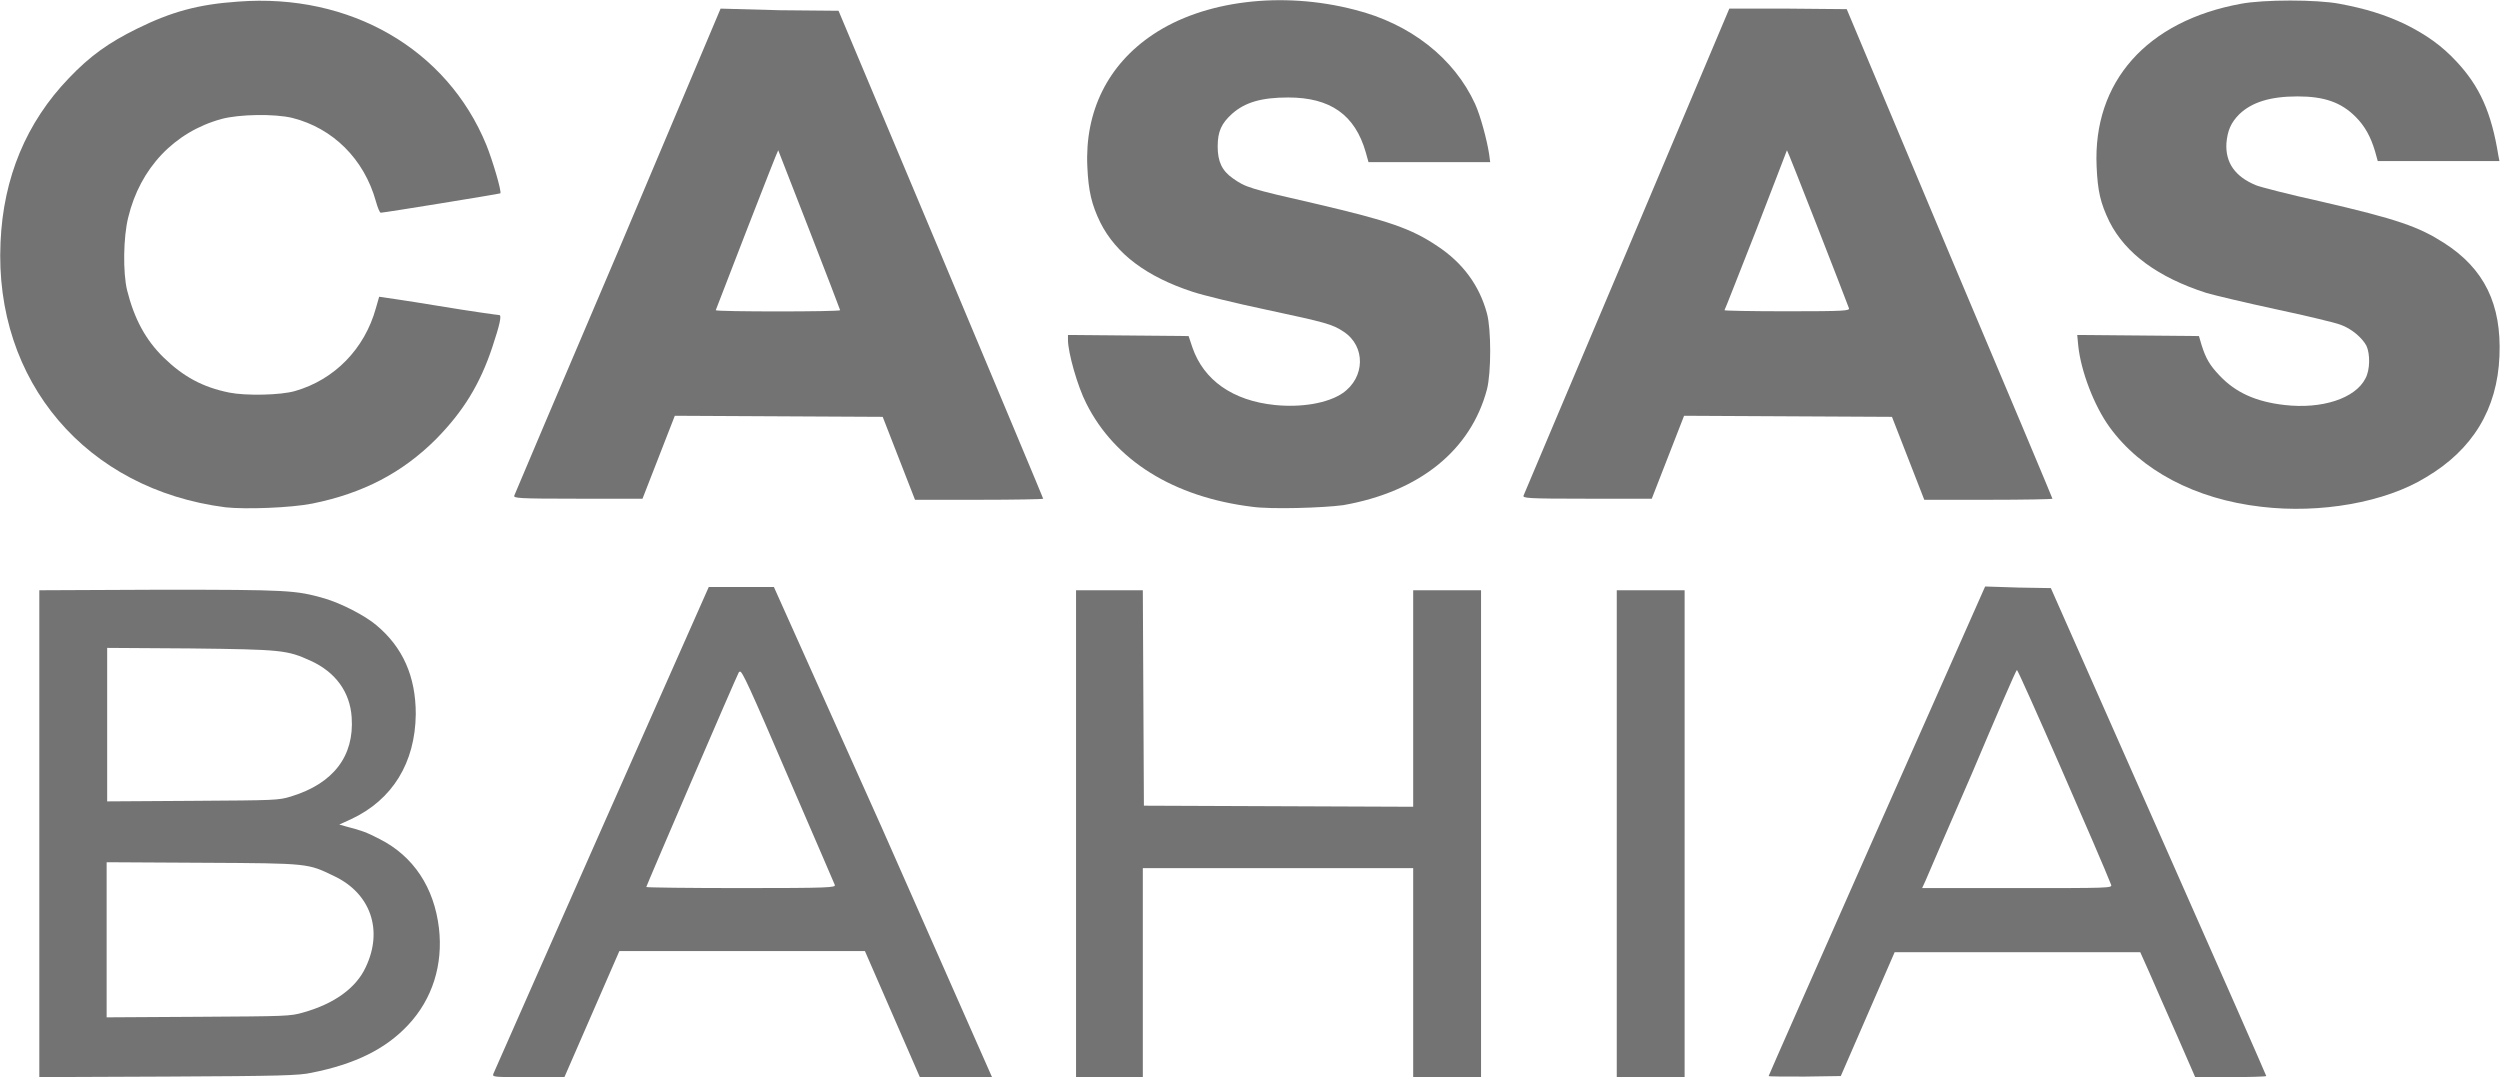
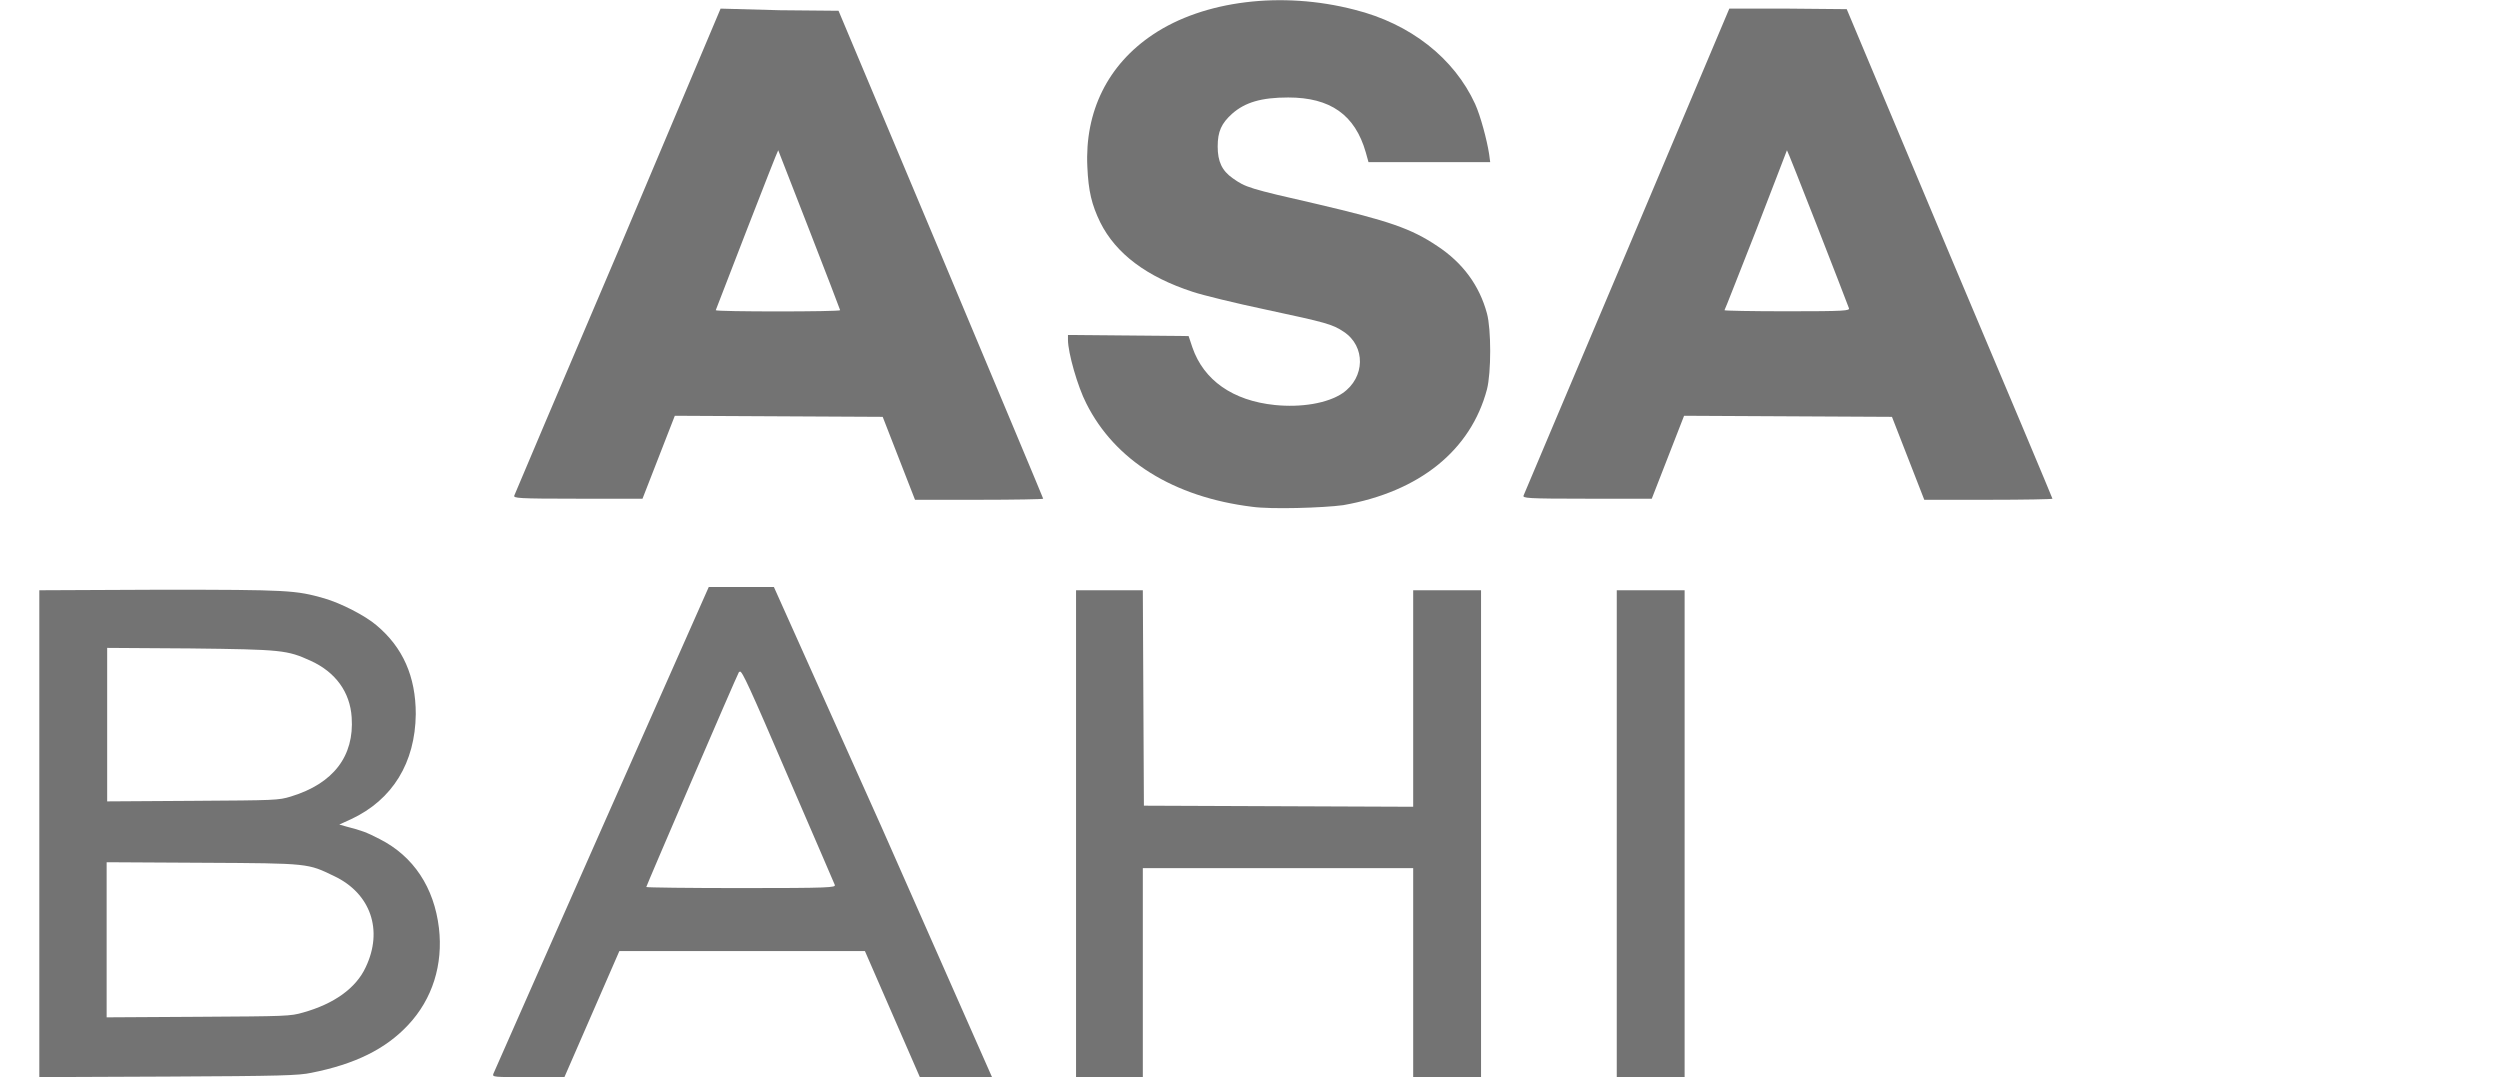
<svg xmlns="http://www.w3.org/2000/svg" version="1.1" id="Layer_1" x="0px" y="0px" viewBox="0 0 464.2 200" style="enable-background:new 0 0 464.2 200;" xml:space="preserve">
  <style type="text/css">
	.st0{fill:#737373;}
</style>
  <g>
-     <path id="path46" class="st0" d="M368.6,108.9l-0.4,0.9c-1.8,4-39.8,89.8-39.8,90c0,0.1,3,0.1,6.7,0.1l6.7-0.1l5-11.5l5-11.5h22.8   h22.8l1.7,3.8c0.9,2.1,3.2,7.3,5.1,11.6l3.4,7.8h6.6c3.6,0,6.6-0.1,6.6-0.2c0-0.1-9-20.6-20-45.4l-20-45.2l-6-0.1L368.6,108.9z    M374.5,124.4c0.2-0.2,15.8,35.5,17.5,39.9c0.2,0.6-0.4,0.6-17.4,0.6h-17.7l0.6-1.3c0.3-0.7,4.2-9.8,8.7-20.1   C370.6,133.1,374.3,124.5,374.5,124.4z" />
    <path id="path38" class="st0" d="M131.6,109l-19.9,44.9c-10.9,24.7-20,45.2-20.1,45.5c-0.2,0.6,0.1,0.6,6.5,0.6l6.7,0l5.1-11.7   l5.1-11.7l22.8,0l22.8,0l5.1,11.7l5.1,11.7l6.7,0l6.7,0l-0.4-0.9c-0.2-0.5-9.3-21-20.1-45.5L143.7,109l-6,0L131.6,109z    M137.4,124.7c0.4-0.1,1.8,2.9,8.8,19.2c4.7,10.9,8.7,20.1,8.8,20.4c0.2,0.5-0.8,0.6-17.4,0.6c-9.7,0-17.6-0.1-17.6-0.2   c0-0.2,16.6-38.8,17.2-39.9C137.4,124.7,137.4,124.7,137.4,124.7L137.4,124.7z" />
    <path id="path24" class="st0" d="M133.8,1.6l-19,45C104.3,71.2,95.6,91.7,95.5,92c-0.2,0.5,0.5,0.6,11.8,0.6h12l3-7.7l3-7.7   l19.3,0.1l19.3,0.1l3,7.7l3,7.7l11.9,0c6.6,0,11.9-0.1,11.9-0.2s-8.6-20.6-19-45.4l-19-45.2l-10.9-0.1L133.8,1.6z M144.5,27.9   c0.1,0.2,11.5,29.5,11.5,29.7c0,0.3-23.1,0.3-23.1,0C133,57.3,144.4,27.8,144.5,27.9z" />
    <path id="path44" class="st0" d="M300.2,154.8v-45.2h6.3h6.3v45.2V200h-6.3h-6.3V154.8z" />
    <path id="path42" class="st0" d="M199.8,154.8v-45.2h6.2h6.2l0.1,20l0.1,20l25,0.1l25,0.1v-20.1v-20.1h6.3h6.3v45.2V200h-6.3h-6.3   v-19.4v-19.4h-25.1h-25.1v19.4V200h-6.2h-6.2V154.8z" />
    <path id="path32" class="st0" d="M7.3,109.6v45.2V200l23.9-0.1c20.9-0.1,24.3-0.2,26.6-0.7c8.1-1.6,13.8-4.4,18-8.9   c4.5-4.8,6.5-11.2,5.7-18c-0.9-7.5-4.7-13.3-11-16.5c-2.5-1.3-3.4-1.6-6.1-2.3l-1.4-0.4l2.2-1c7.7-3.6,11.9-10.5,12-19.5   c0-7-2.4-12.4-7.3-16.5c-2.1-1.8-6.6-4.1-9.7-5c-5.3-1.5-6.5-1.6-30.4-1.6L7.3,109.6z M19.9,120.3l15.4,0.1   c17.1,0.2,18,0.3,22.4,2.3c4.6,2.1,7.3,5.8,7.6,10.5c0.5,7.2-3.4,12.3-11.3,14.7c-2.3,0.7-2.8,0.7-18.2,0.8l-15.9,0.1v-14.3V120.3z    M19.9,160.1l17.8,0.1c19.9,0.1,19.4,0.1,24.4,2.5c6.7,3.2,9.1,10,5.8,16.9c-1.8,3.9-5.9,6.8-11.6,8.4c-2.4,0.7-3.1,0.7-19.5,0.8   l-17,0.1v-14.4V160.1z" />
    <path id="path28" class="st0" d="M321.1,1.6l-19,45C291.7,71.2,283,91.7,282.9,92c-0.2,0.5,0.5,0.6,11.8,0.6h12l3-7.7l3-7.7   l19.3,0.1l19.3,0.1l3,7.7l3,7.7h11.9c6.6,0,11.9-0.1,11.9-0.2c0-0.1-8.6-20.6-19.1-45.4L342.9,1.7L332,1.6L321.1,1.6z M331.8,27.9   c0.1-0.1,10.7,27.1,11.5,29.3c0.2,0.5-0.5,0.6-11.5,0.6c-6.5,0-11.7-0.1-11.6-0.2c0.1-0.1,2.7-6.8,5.9-14.9   C329.2,34.6,331.8,28,331.8,27.9L331.8,27.9z" />
-     <path id="path22" class="st0" d="M419.9,94.1c-12.3-1.4-22.4-6.8-28.2-14.8c-2.9-4-5.3-10.4-5.8-15l-0.2-2.1l11.3,0.1l11.3,0.1   l0.5,1.7c0.8,2.5,1.5,3.7,3.3,5.6c3,3.2,6.8,4.9,12.1,5.5c6.9,0.8,13.1-1.2,15-4.9c0.9-1.6,0.9-4.6,0.2-6.1   c-0.8-1.5-2.8-3.2-4.8-3.9c-1-0.4-6.5-1.7-12.1-2.9c-5.6-1.2-11.4-2.6-12.8-3c-9-2.9-15-7.3-18-13.2c-1.7-3.5-2.2-5.7-2.4-10.3   c-0.7-15.7,9.3-27,26.8-30.2c4.2-0.8,14.1-0.8,18.3,0c4.8,0.9,8.4,2,12.2,3.8c4,2,6.8,4,9.5,6.9c4.3,4.6,6.5,9.4,7.8,17.5l0.2,1   h-11.3h-11.3l-0.5-1.8c-0.8-2.7-1.9-4.7-3.6-6.4c-2.7-2.7-5.8-3.8-10.8-3.8c-5.1,0-8.5,1.1-10.8,3.3c-1.6,1.6-2.2,3.1-2.4,5.4   c-0.2,3.6,1.6,6.2,5.5,7.8c0.7,0.3,6.1,1.7,12,3c14.3,3.3,18.2,4.7,22.9,7.7c7.5,4.8,10.7,11.4,10.3,21c-0.4,9.9-5,17.4-13.6,22.5   C442.9,93.3,430.8,95.4,419.9,94.1L419.9,94.1z" />
    <path id="path20" class="st0" d="M232.5,94.1c-14.6-1.8-25.5-8.6-30.8-19.2c-1.6-3.1-3.4-9.4-3.4-11.8v-0.9l11.2,0.1l11.2,0.1   l0.7,2.1c2.1,6.1,7.5,9.9,15.3,10.7c4.9,0.5,9.8-0.3,12.6-2.2c4.2-2.9,4.3-8.7,0.2-11.4c-2.1-1.4-3.2-1.7-14.4-4.1   c-5.7-1.2-11.8-2.7-13.6-3.3c-8.6-2.8-14.3-7.1-17.2-12.9c-1.6-3.3-2.2-5.8-2.4-10.3c-0.5-10.3,3.8-19,12.2-24.6   c9.4-6.3,23.9-8.1,37.4-4.6c10.4,2.6,18.5,9,22.4,17.5c1,2.2,2.2,6.7,2.6,9.3l0.2,1.5h-11.3h-11.3l-0.5-1.8   c-2-7-6.6-10.2-14.4-10.2c-5,0-8,0.9-10.4,3c-2,1.8-2.7,3.3-2.7,6.1c0,2.8,0.8,4.5,2.8,5.9c2.4,1.7,3,1.9,15.7,4.8   c13.2,3.1,17.4,4.5,22.3,7.8c4.7,3.1,7.8,7.3,9.2,12.5c0.8,2.9,0.8,11,0,14.1c-3,11.3-12.5,19-26.7,21.5   C245.7,94.3,236,94.6,232.5,94.1L232.5,94.1z" />
-     <path id="path12" class="st0" d="M41.9,94.2C16,90.9-1.1,70.8,0.1,45c0.5-12,4.8-22.3,12.7-30.5c3.9-4.1,7.4-6.6,12.7-9.2   c6.3-3.1,11.3-4.5,18.7-5c20.8-1.6,38.8,8.8,46.1,26.6c1.1,2.7,2.9,8.7,2.6,9c-0.1,0.1-21.6,3.6-22.2,3.6c-0.2,0-0.6-1-0.9-2.1   c-2.2-7.9-8-13.6-15.5-15.5c-3.3-0.8-9.9-0.7-13.2,0.2c-8.7,2.4-15.1,9.1-17.3,18.3c-0.9,3.6-1,10.2-0.2,13.5   c1.3,5.2,3.4,9.2,6.8,12.5c3.6,3.5,7.2,5.5,12.2,6.5c3,0.6,9.5,0.5,12.2-0.3c7.3-2.1,12.9-7.8,15-15.4c0.3-1.1,0.6-2.1,0.6-2.1   c0,0,5,0.7,11,1.7c6,1,11.1,1.7,11.3,1.7c0.5,0,0.1,1.8-1.3,6c-2.3,6.9-5.4,11.9-10.4,17c-6.3,6.3-13.6,10.1-23,12   C54,94.3,45.6,94.6,41.9,94.2L41.9,94.2z" />
  </g>
</svg>